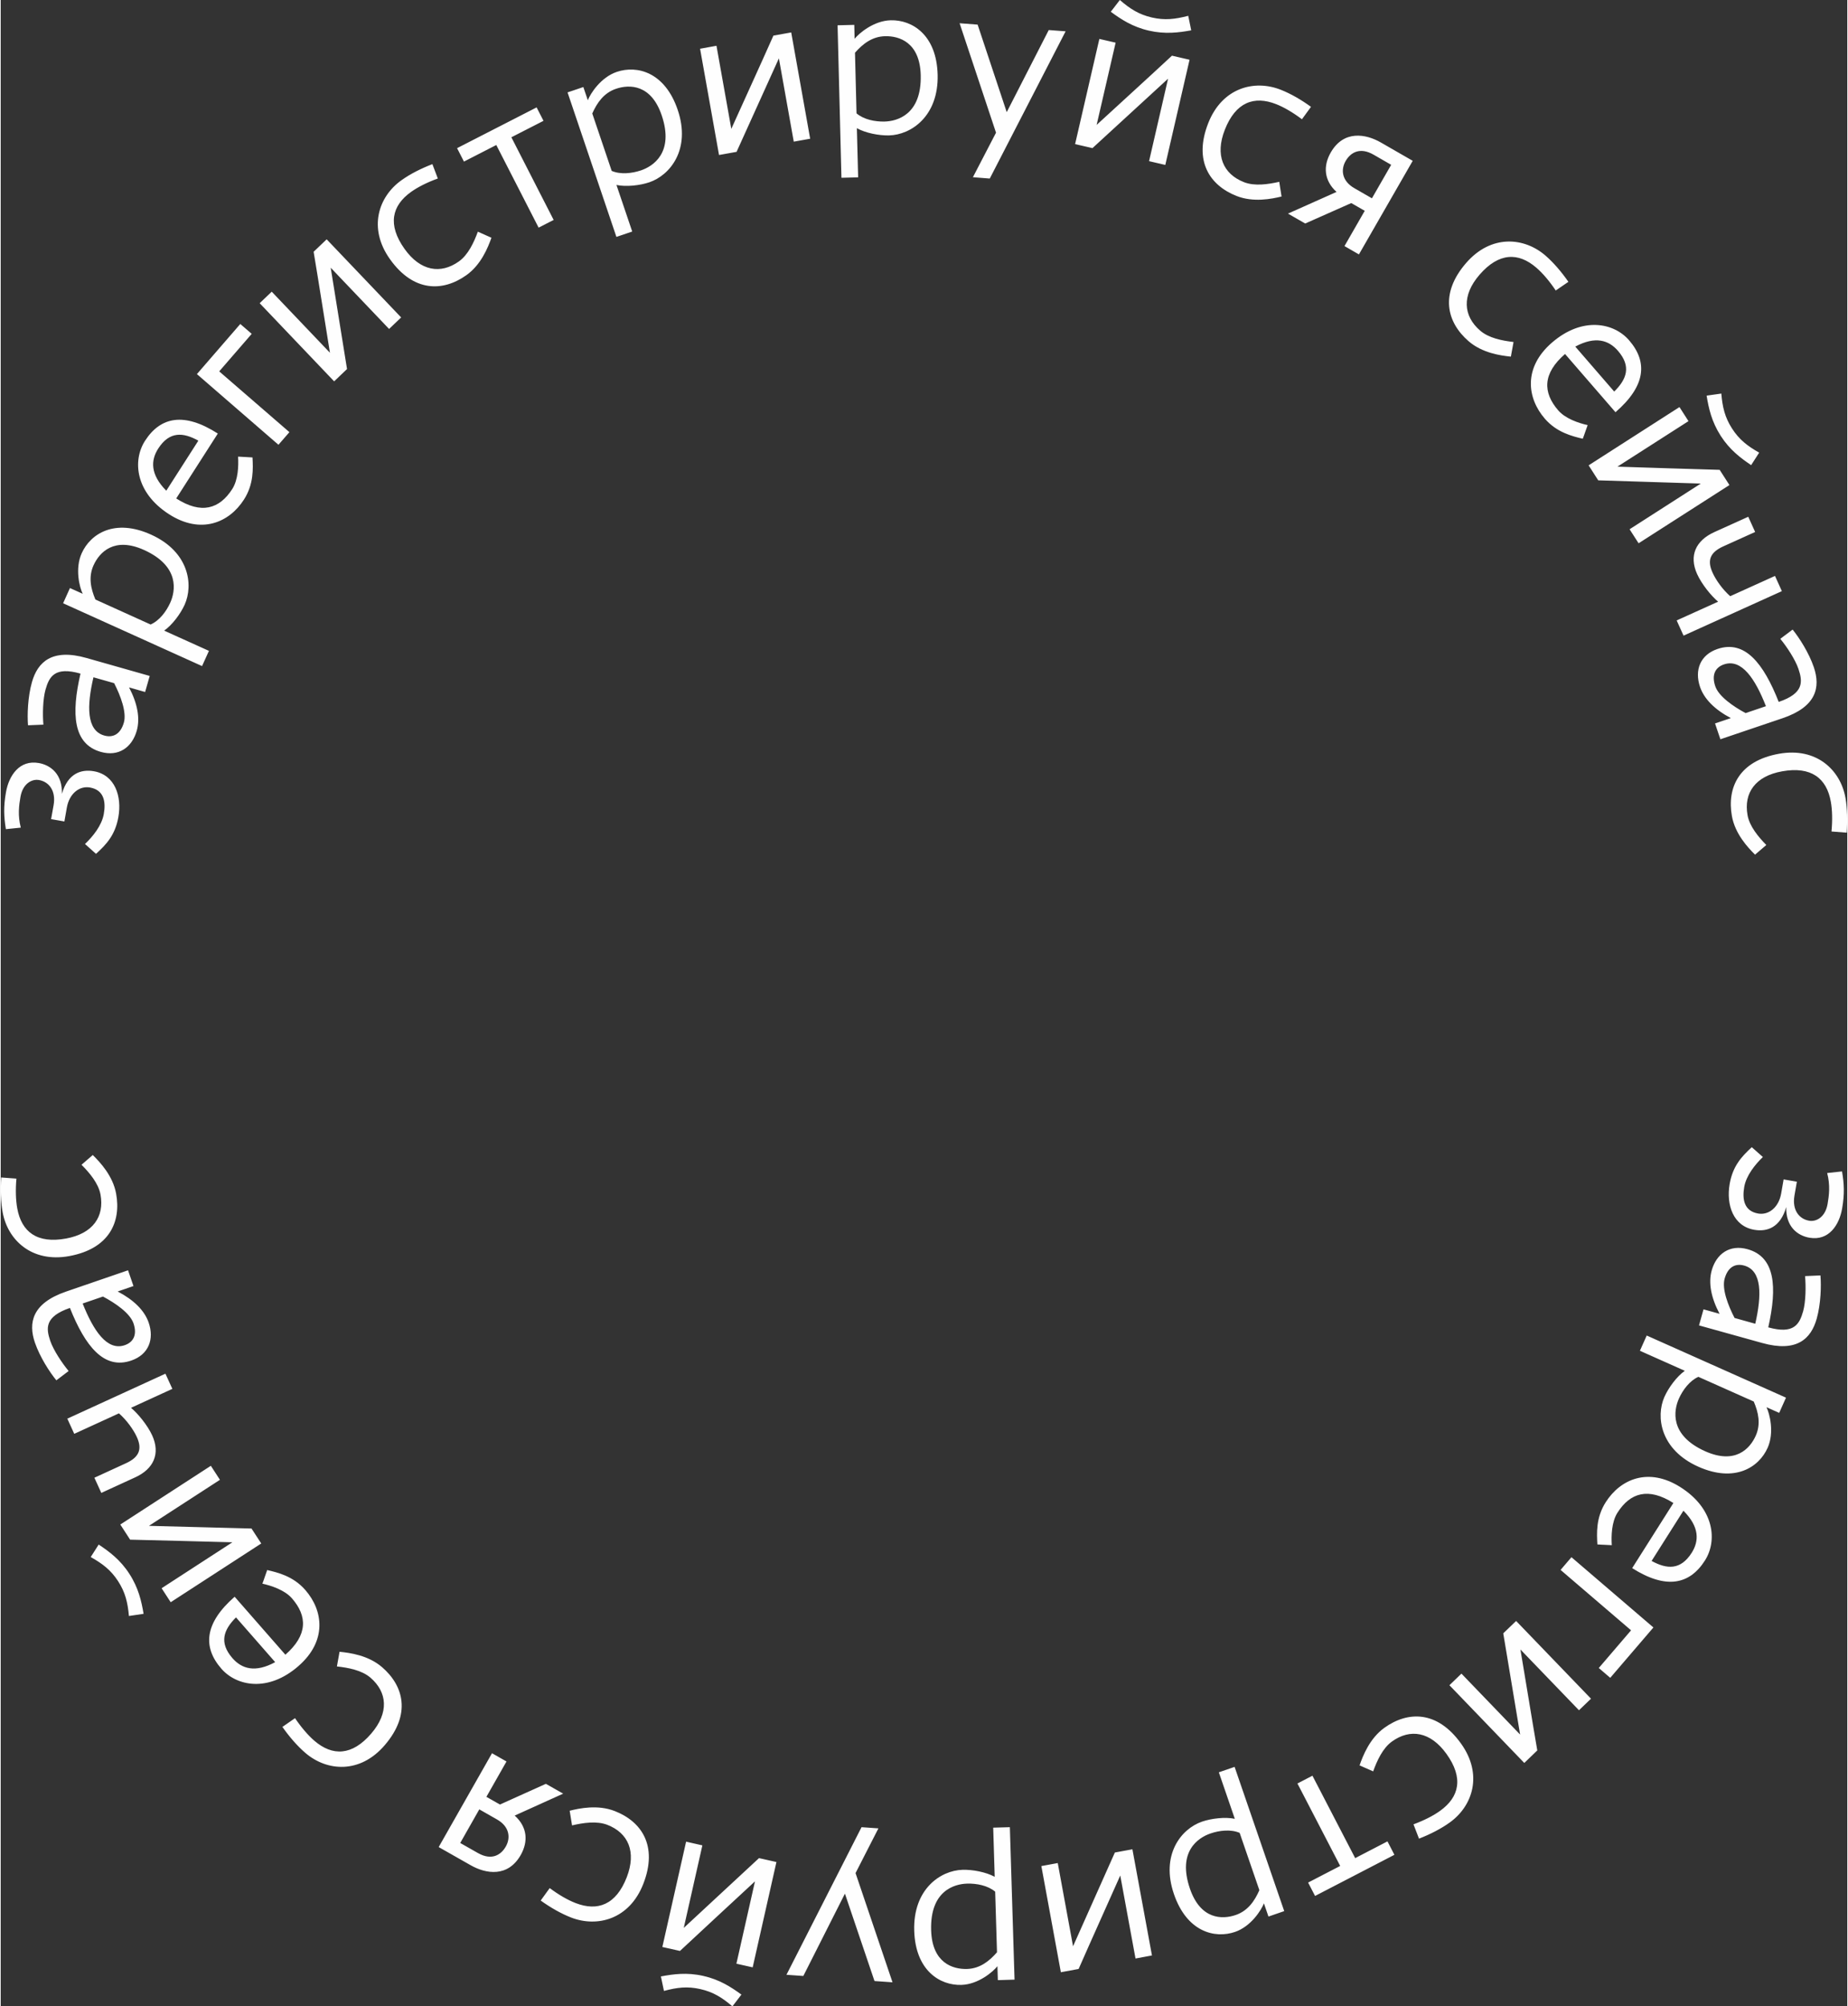
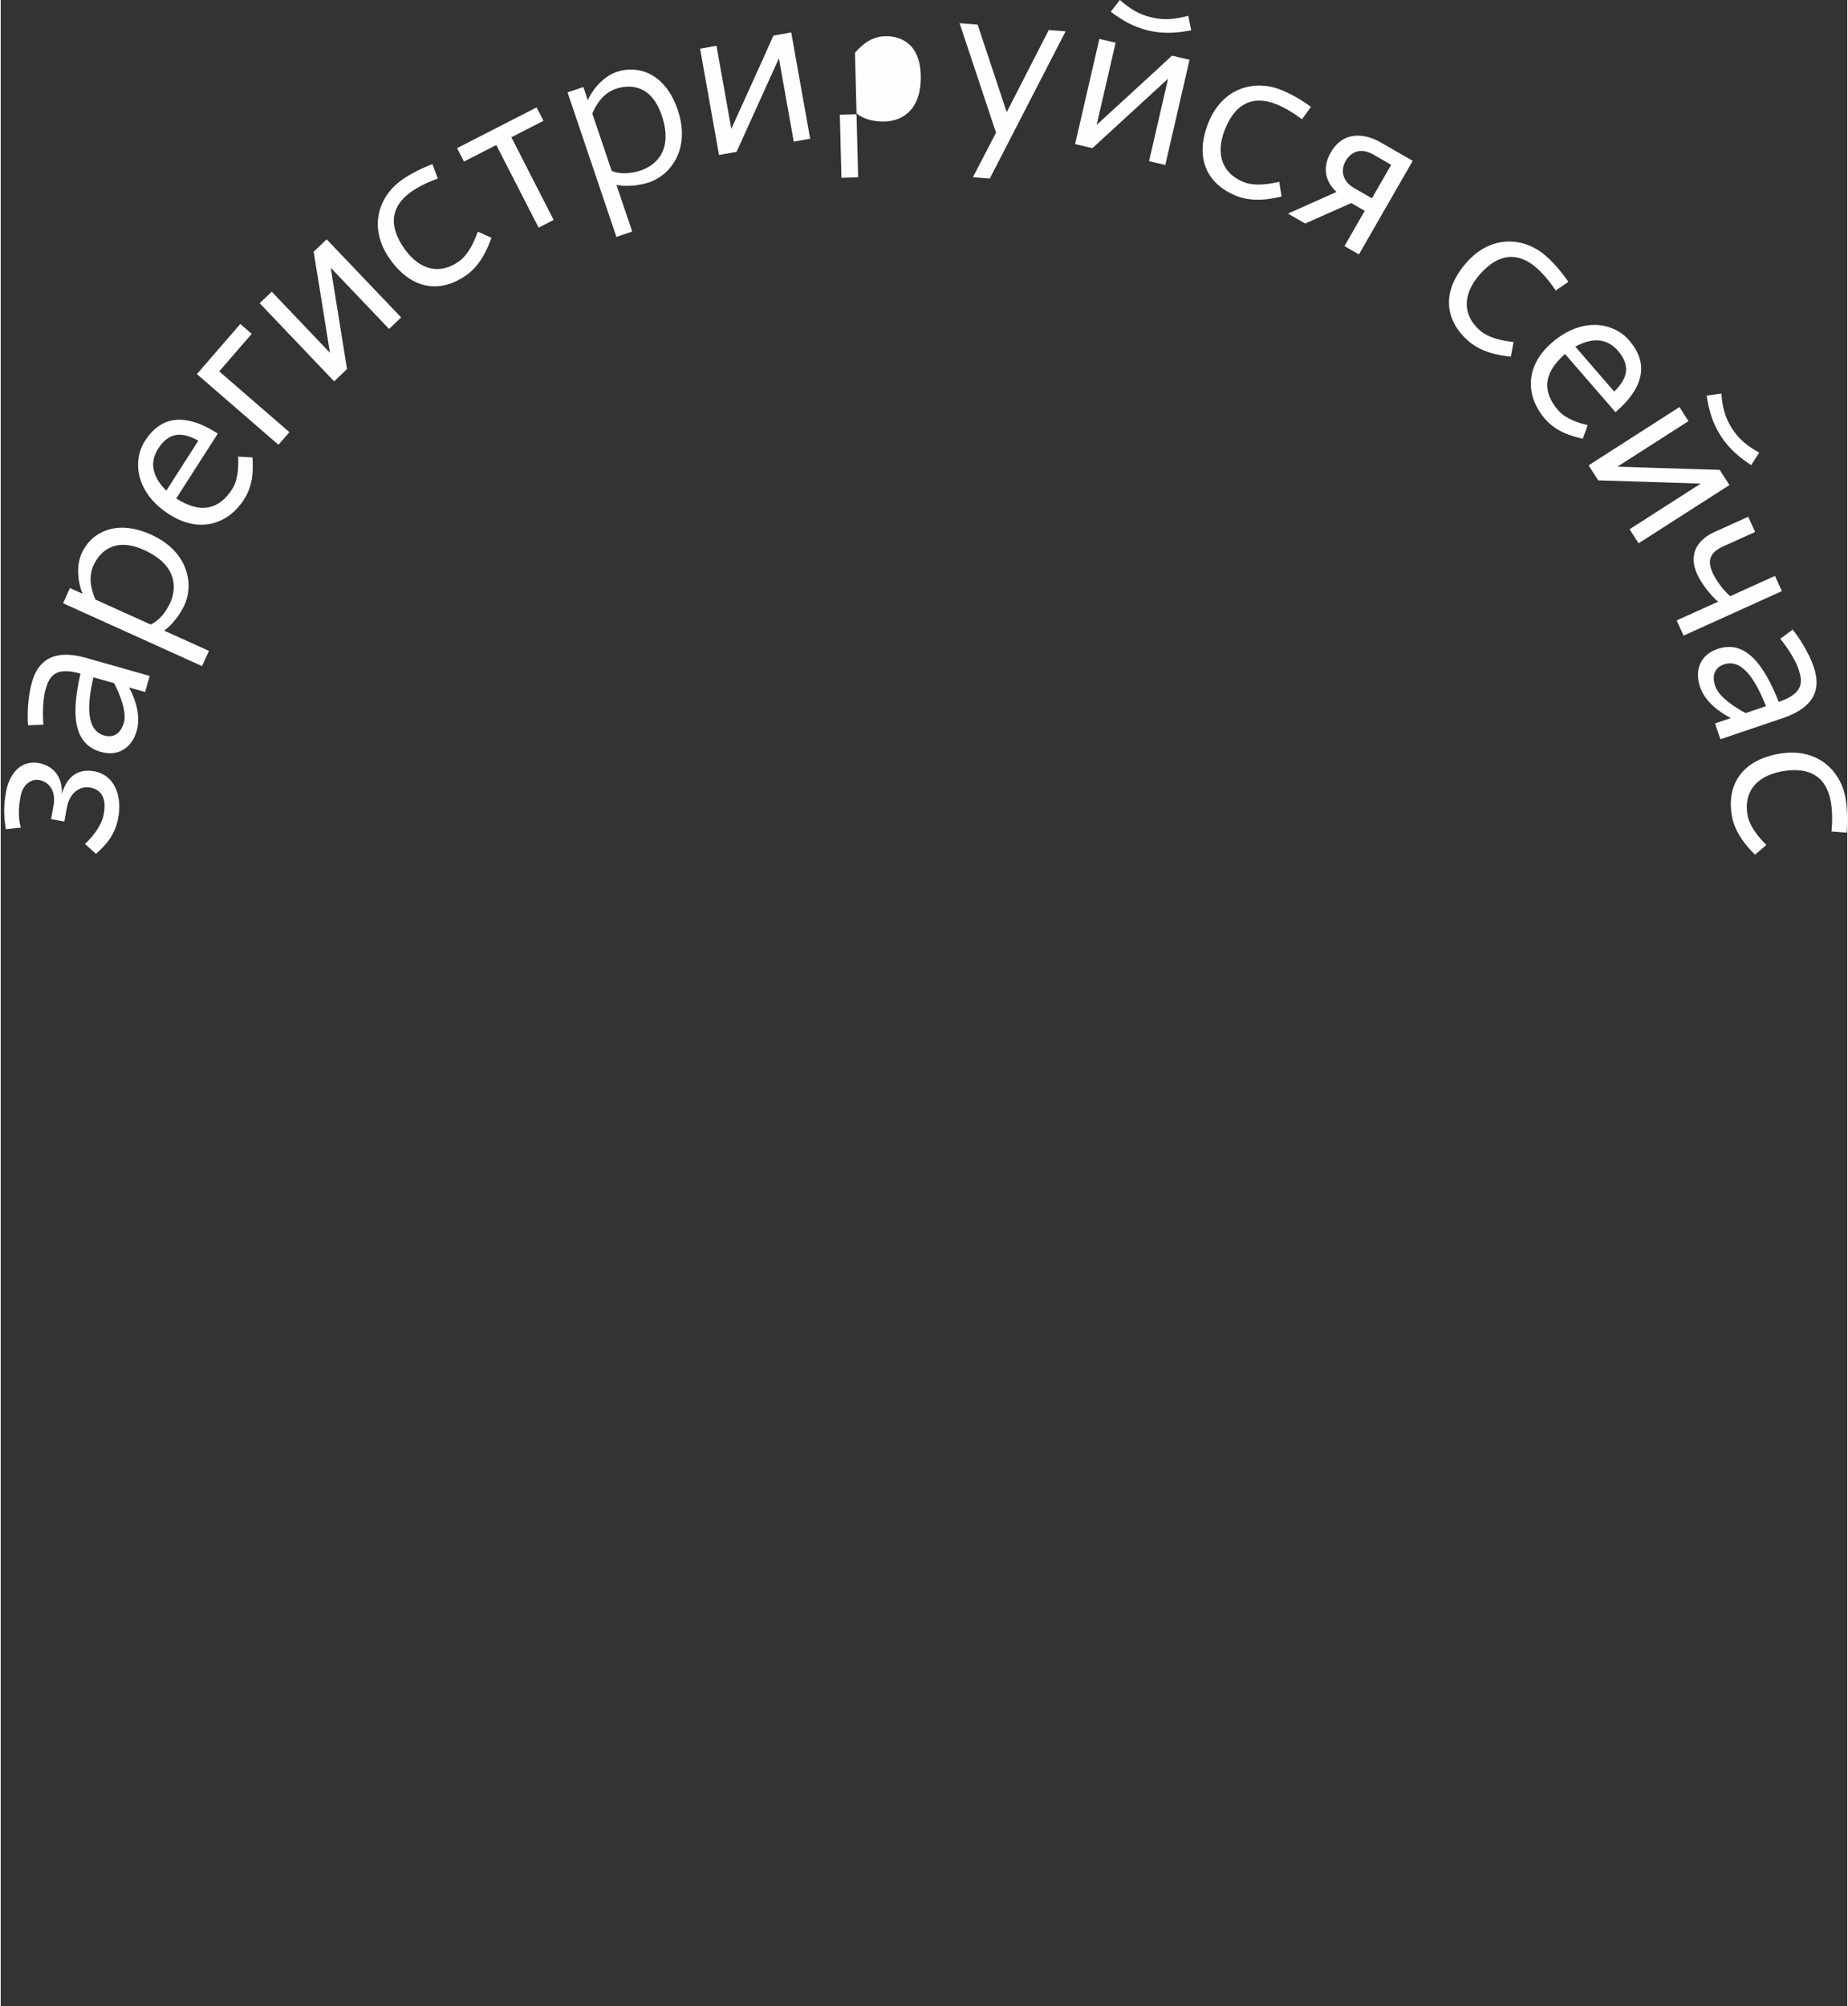
<svg xmlns="http://www.w3.org/2000/svg" xml:space="preserve" width="808px" height="877px" style="shape-rendering:geometricPrecision; text-rendering:geometricPrecision; image-rendering:optimizeQuality; fill-rule:evenodd; clip-rule:evenodd" viewBox="0 0 434.6 472.07">
  <rect x="0" y="0" width="434.6" height="472.07" fill="#333333" stroke="none" />
  <defs>
    <style type="text/css">  .fil0 {fill:#FEFEFE;fill-rule:nonzero}  </style>
  </defs>
  <g id="Слой_x0020_1">
-     <path class="fil0" d="M27.69 192.27c0.88,-4.92 -0.8,-9.92 -5.73,-10.8 -3.02,-0.54 -6.15,0.48 -7.56,5.31 0.16,-4.56 -2.57,-6.74 -5.43,-7.25 -4.55,-0.81 -7.03,2.95 -7.72,6.82 -0.62,3.44 -0.5,5.87 -0.03,8.74l3.51 -0.36c-0.75,-2.86 -0.42,-5.32 -0.07,-7.28 0.55,-3.07 2.67,-4.22 4.36,-3.92 2.39,0.42 4.02,2.58 3.43,5.91l-0.59 3.29 3.13 0.55 0.58 -3.28c0.6,-3.34 3,-5.15 5.44,-4.71 3.28,0.58 3.78,3.3 3.25,6.26 -0.48,2.7 -2.58,5.28 -4.42,7.03l2.59 2.32c2.41,-2.19 4.5,-4.39 5.26,-8.63zm6.3 -29.45l1.08 -3.78 -14.86 -4.22c-8.13,-2.31 -11.51,0.93 -12.86,5.69 -0.98,3.47 -1.12,7.68 -0.92,10.14l3.62 -0.15c-0.21,-2.4 -0.13,-6.02 0.5,-8.25 0.87,-3.05 2.17,-5.48 8.23,-3.76 -2.2,9.51 -1.74,16.57 4.78,18.42 4.19,1.19 7.34,-1.04 8.46,-4.98 0.82,-2.9 0.19,-6.38 -1.81,-10.19l3.78 1.08zm-5 7.19c-0.8,2.79 -2.6,3.62 -4.62,3.05 -4.24,-1.2 -4.1,-7.04 -2.54,-13.7l4.87 1.38c1.51,2.95 2.98,6.84 2.29,9.27zm4.76 -40.6c8.48,3.84 7.37,9.71 6.15,12.41 -0.93,2.06 -2.56,4.22 -4.62,5.12l-12.99 -5.88c-1.09,-2.56 -1.68,-5.3 -0.44,-8.05 1.4,-3.09 4.89,-6.77 11.9,-3.6zm13.64 27.31l1.62 -3.58 -10.54 -4.76c1.9,-1.33 3.84,-3.93 4.82,-6.09 2.12,-4.71 1.03,-12.47 -7.9,-16.5 -8.53,-3.86 -14.24,-0.24 -16.32,4.37 -1.64,3.63 -0.51,8.04 0.23,9.55l-3 -1.35 -1.61 3.58 32.7 14.78zm-7.76 -35.72c7.52,4.82 14.15,1.97 17.63,-3.47 2.32,-3.62 2.14,-7.32 2,-9.9 -1.15,-0.1 -2.24,-0.1 -3.39,-0.19 0.13,2.19 0.02,5.44 -1.37,7.62 -3.02,4.71 -7.3,6 -13.19,2.22l9.79 -15.27c-7.88,-5.05 -13.46,-4.02 -17.15,1.73 -2.93,4.58 -2.33,12.12 5.68,17.26zm-2.56 -15.45c2.65,-4.12 5.86,-3.85 9.45,-1.87l-7.55 11.78c-3.8,-3.85 -3.67,-7.15 -1.9,-9.91zm30.88 -3.87l-16.52 -14.3 7.65 -8.83 -2.69 -2.32 -10.21 11.79 19.19 16.63 2.58 -2.97zm9.54 -18.68l-13.7 -14.37 -2.84 2.71 17.53 18.39 3.03 -2.9 -3.84 -23.84 13.74 14.41 2.84 -2.71 -17.53 -18.38 -3.07 2.93c1.33,7.95 2.55,15.85 3.84,23.76zm34.81 -28.49c-0.92,2.51 -2.27,5.44 -4.46,7 -4.3,3.06 -9.07,2.29 -12.81,-2.97 -4.02,-5.66 -2.99,-10.15 1.57,-13.4 1.62,-1.15 3.81,-2.25 6.28,-3.14l-1.28 -3.38c-2.65,1.02 -5.18,2.29 -7.28,3.79 -5.39,3.83 -7.92,11.24 -2.71,18.56 5.55,7.81 12.48,7.7 18,3.77 3.46,-2.46 5.07,-6.51 5.89,-8.8l-3.2 -1.43zm15.45 -26.08l-1.62 -3.16 -18.72 9.59 1.62 3.16 7.61 -3.9 9.96 19.44 3.54 -1.81 -9.95 -19.45 7.56 -3.87zm27.82 -1.29c2.98,8.81 -2.07,12 -4.88,12.95 -2.14,0.72 -4.83,1.01 -6.89,0.12l-4.57 -13.51c1.13,-2.54 2.74,-4.85 5.59,-5.81 3.21,-1.09 8.28,-1.04 10.75,6.25zm-10.66 28.6l3.72 -1.26 -3.71 -10.96c2.27,0.48 5.5,0.13 7.74,-0.63 4.89,-1.66 9.82,-7.75 6.68,-17.03 -3,-8.87 -9.54,-10.57 -14.33,-8.95 -3.77,1.27 -6.23,5.11 -6.83,6.68l-1.05 -3.11 -3.72 1.26 11.5 34zm27.04 -25.42l-3.49 -19.55 -3.86 0.7 4.46 25 4.13 -0.74 9.96 -22 3.5 19.6 3.86 -0.69 -4.46 -25.01 -4.19 0.75c-3.27,7.37 -6.62,14.63 -9.91,21.94zm44.58 -12.65c0.23,9.31 -5.54,10.85 -8.5,10.93 -2.26,0.06 -4.91,-0.47 -6.61,-1.93l-0.36 -14.26c1.83,-2.09 4.04,-3.81 7.06,-3.89 3.38,-0.09 8.21,1.46 8.41,9.15zm-18.66 24.16l3.93 -0.1 -0.3 -11.57c2.02,1.14 5.22,1.76 7.58,1.7 5.17,-0.13 11.68,-4.5 11.43,-14.29 -0.24,-9.36 -5.98,-12.93 -11.04,-12.8 -3.98,0.1 -7.45,3.04 -8.5,4.36l-0.08 -3.28 -3.93 0.1 0.91 35.88zm38.9 -15.44l-6.85 -20.6 -4.24 -0.32 8.57 25.75 -5.44 10.48 3.97 0.31 17.85 -34.64 -3.97 -0.3 -9.89 19.32zm34.17 -22.27c-3.04,-0.7 -5.11,-2.01 -7.55,-4.12l-2.13 2.77c2.41,1.77 5.09,3.55 8.97,4.44 3.83,0.88 7.02,0.46 9.96,-0.07l-0.7 -3.42c-3.12,0.82 -5.56,1.09 -8.55,0.4zm-13.01 25.27l4.47 -19.35 -3.83 -0.88 -5.71 24.75 4.09 0.94 17.79 -16.33 -4.47 19.4 3.82 0.89 5.71 -24.75 -4.14 -0.96c-5.9,5.49 -11.83,10.86 -17.73,16.29zm42.98 13.39c-2.61,0.59 -5.8,1.07 -8.31,0.08 -4.9,-1.93 -6.86,-6.35 -4.49,-12.36 2.54,-6.45 6.87,-8.04 12.08,-5.99 1.85,0.73 3.96,1.97 6.06,3.55l2.13 -2.92c-2.29,-1.66 -4.74,-3.09 -7.14,-4.03 -6.16,-2.43 -13.74,-0.51 -17.04,7.85 -3.51,8.91 0.35,14.66 6.66,17.15 3.96,1.56 8.23,0.7 10.59,0.13l-0.54 -3.46zm2.05 7.48l4.06 2.33 10.84 -4.81 3.17 1.82 -4.77 8.3 3.4 1.96 12.66 -22.02 -7.51 -4.32c-3.54,-2.03 -8.72,-2.96 -11.78,2.36 -1.82,3.17 -1.61,6.58 1.36,9.28l-11.43 5.1zm24.29 -11.48l-4.53 7.88 -4.15 -2.39c-2.94,-1.69 -3.22,-4.33 -2.04,-6.38 1.18,-2.05 3.4,-3.32 6.57,-1.5l4.15 2.39zm28.8 41.69c-2.65,-0.3 -5.83,-0.92 -7.86,-2.68 -3.99,-3.45 -4.37,-8.27 -0.14,-13.15 4.54,-5.24 9.15,-5.31 13.38,-1.64 1.51,1.3 3.09,3.17 4.55,5.35l2.98 -2.04c-1.62,-2.33 -3.45,-4.48 -5.4,-6.18 -5.01,-4.33 -12.8,-5.03 -18.68,1.76 -6.27,7.24 -4.54,13.95 0.59,18.39 3.21,2.78 7.53,3.39 9.95,3.63l0.63 -3.44zm9.03 0.15c-6.75,5.85 -5.89,13.01 -1.67,17.89 2.82,3.25 6.42,4.12 8.93,4.72 0.43,-1.07 0.73,-2.12 1.15,-3.2 -2.14,-0.49 -5.23,-1.52 -6.92,-3.47 -3.67,-4.23 -3.69,-8.69 1.6,-13.27l11.87 13.7c7.08,-6.13 7.67,-11.77 3.2,-16.93 -3.56,-4.11 -10.96,-5.67 -18.16,0.56zm15.54 1.92c3.21,3.7 2.04,6.71 -0.88,9.59l-9.16 -10.58c4.76,-2.55 7.89,-1.49 10.04,0.99zm26.85 18.28c-1.68,-2.62 -2.25,-5.01 -2.52,-8.22l-3.46 0.49c0.48,2.95 1.16,6.09 3.31,9.45 2.12,3.3 4.69,5.23 7.17,6.9l1.89 -2.94c-2.81,-1.58 -4.73,-3.1 -6.39,-5.68zm-26.97 8.98l16.72 -10.71 -2.12 -3.31 -21.38 13.71 2.26 3.53 24.14 0.76 -16.76 10.75 2.12 3.3 21.38 -13.7 -2.3 -3.58c-8.05,-0.21 -16.05,-0.51 -24.06,-0.75zm22.8 15.4c-4.37,1.98 -6,5.55 -4.05,9.86 1.09,2.41 3.34,5.17 4.95,6.51l-9.76 4.41 1.62 3.58 23.14 -10.47 -1.62 -3.58 -10.54 4.77c-1.77,-1.56 -3.37,-3.79 -4.16,-5.56 -1.33,-2.94 -0.52,-4.79 2.57,-6.18l7.46 -3.37 -1.62 -3.58 -7.99 3.61zm0.17 45.02l1.26 3.72 14.63 -4.95c8,-2.71 8.95,-7.29 7.37,-11.98 -1.16,-3.42 -3.44,-6.96 -5,-8.88l-2.9 2.18c1.54,1.86 3.53,4.88 4.27,7.07 1.02,3.01 1.32,5.75 -4.64,7.77 -3.58,-9.07 -7.96,-14.64 -14.39,-12.46 -4.12,1.39 -5.45,5.02 -4.14,8.9 0.96,2.85 3.46,5.36 7.26,7.37l-3.72 1.26zm0.05 -8.77c-0.93,-2.75 0.08,-4.46 2.07,-5.13 4.18,-1.41 7.36,3.47 9.86,9.84l-4.79 1.62c-2.92,-1.57 -6.33,-3.93 -7.14,-6.33zm12.02 37.37c-1.87,-1.91 -3.95,-4.38 -4.42,-7.03 -0.93,-5.19 1.8,-9.18 8.16,-10.31 6.83,-1.22 10.46,1.63 11.44,7.14 0.35,1.96 0.41,4.41 0.16,7.02l3.61 0.28c0.2,-2.82 0.14,-5.65 -0.32,-8.19 -1.16,-6.52 -6.78,-11.96 -15.63,-10.38 -9.43,1.68 -12.29,7.98 -11.1,14.66 0.75,4.18 3.72,7.37 5.45,9.08l2.65 -2.27z" />
-     <path class="fil0" d="M406.91 278.58c-0.85,4.93 0.85,9.92 5.78,10.77 3.02,0.53 6.15,-0.51 7.54,-5.35 -0.14,4.56 2.6,6.73 5.46,7.22 4.56,0.79 7.02,-2.99 7.69,-6.86 0.6,-3.44 0.47,-5.87 -0.02,-8.74l-3.5 0.38c0.76,2.86 0.44,5.32 0.1,7.28 -0.53,3.07 -2.64,4.24 -4.34,3.94 -2.39,-0.41 -4.03,-2.55 -3.46,-5.89l0.57 -3.29 -3.12 -0.54 -0.57 3.29c-0.58,3.34 -2.97,5.16 -5.41,4.74 -3.29,-0.57 -3.8,-3.28 -3.29,-6.25 0.47,-2.7 2.56,-5.29 4.39,-7.05l-2.61 -2.31c-2.4,2.21 -4.47,4.42 -5.21,8.66zm-6.15 29.49l-1.06 3.78 14.88 4.14c8.14,2.27 11.5,-0.98 12.83,-5.75 0.97,-3.48 1.08,-7.69 0.87,-10.15l-3.62 0.16c0.22,2.41 0.17,6.03 -0.45,8.26 -0.86,3.05 -2.15,5.49 -8.21,3.8 2.14,-9.51 1.65,-16.58 -4.88,-18.39 -4.2,-1.17 -7.34,1.08 -8.44,5.02 -0.8,2.9 -0.15,6.38 1.86,10.18l-3.78 -1.05zm4.97 -7.22c0.78,-2.8 2.57,-3.64 4.6,-3.08 4.25,1.18 4.13,7.02 2.61,13.69l-4.87 -1.36c-1.53,-2.94 -3.02,-6.82 -2.34,-9.25zm-4.56 40.62c-8.5,-3.8 -7.41,-9.67 -6.21,-12.38 0.92,-2.06 2.54,-4.23 4.59,-5.14l13.03 5.81c1.1,2.55 1.7,5.3 0.47,8.05 -1.38,3.09 -4.85,6.79 -11.88,3.66zm-13.78 -27.24l-1.6 3.59 10.57 4.71c-1.89,1.33 -3.82,3.95 -4.79,6.11 -2.1,4.72 -0.96,12.47 7.98,16.46 8.55,3.81 14.24,0.17 16.3,-4.45 1.62,-3.64 0.47,-8.05 -0.27,-9.55l2.99 1.33 1.6 -3.58 -32.78 -14.62zm7.94 35.68c-7.54,-4.78 -14.15,-1.89 -17.6,3.56 -2.31,3.64 -2.1,7.33 -1.95,9.91 1.15,0.1 2.24,0.09 3.39,0.18 -0.14,-2.19 -0.05,-5.45 1.33,-7.63 3,-4.73 7.27,-6.03 13.17,-2.29l-9.7 15.32c7.91,5.01 13.48,3.95 17.14,-1.82 2.91,-4.59 2.27,-12.13 -5.78,-17.23zm2.65 15.44c-2.63,4.13 -5.84,3.88 -9.44,1.92l7.49 -11.82c3.82,3.82 3.7,7.13 1.95,9.9zm-30.86 4.03l16.59 14.21 -7.6 8.87 2.7 2.31 10.16 -11.85 -19.29 -16.53 -2.56 2.99zm-9.45 18.72l13.78 14.3 2.83 -2.72 -17.62 -18.29 -3.03 2.91 3.97 23.82 -13.81 -14.34 -2.83 2.73 17.62 18.29 3.06 -2.95c-1.37,-7.94 -2.63,-15.84 -3.97,-23.75zm-34.66 28.68c0.91,-2.51 2.24,-5.46 4.43,-7.03 4.28,-3.08 9.05,-2.33 12.82,2.91 4.06,5.64 3.05,10.14 -1.49,13.4 -1.62,1.17 -3.8,2.27 -6.27,3.18l1.3 3.37c2.64,-1.03 5.16,-2.31 7.26,-3.82 5.37,-3.86 7.86,-11.28 2.61,-18.58 -5.59,-7.78 -12.51,-7.64 -18.02,-3.68 -3.45,2.48 -5.04,6.54 -5.84,8.84l3.2 1.41zm-15.31 26.16l1.64 3.15 18.67 -9.68 -1.63 -3.16 -7.6 3.94 -10.06 -19.39 -3.53 1.83 10.06 19.4 -7.55 3.91zm-27.81 1.44c-3.03,-8.81 2.01,-12.02 4.81,-12.98 2.14,-0.74 4.82,-1.04 6.89,-0.15l4.64 13.48c-1.12,2.55 -2.71,4.86 -5.56,5.84 -3.2,1.1 -8.28,1.08 -10.78,-6.19zm10.51 -28.66l-3.71 1.28 3.76 10.94c-2.27,-0.47 -5.5,-0.1 -7.73,0.67 -4.89,1.68 -9.78,7.8 -6.59,17.06 3.04,8.86 9.59,10.53 14.38,8.88 3.76,-1.29 6.19,-5.15 6.79,-6.72l1.07 3.11 3.71 -1.28 -11.68 -33.94zm-26.91 25.56l3.59 19.53 3.87 -0.72 -4.6 -24.98 -4.13 0.76 -9.84 22.06 -3.6 -19.58 -3.86 0.71 4.59 24.98 4.18 -0.77c3.24,-7.38 6.55,-14.67 9.8,-21.99zm-44.51 12.88c-0.28,-9.31 5.48,-10.88 8.44,-10.97 2.26,-0.07 4.91,0.44 6.63,1.89l0.43 14.26c-1.82,2.1 -4.03,3.83 -7.04,3.93 -3.39,0.1 -8.23,-1.42 -8.46,-9.11zm18.53 -24.25l-3.92 0.11 0.35 11.57c-2.03,-1.12 -5.22,-1.73 -7.59,-1.65 -5.16,0.15 -11.65,4.55 -11.35,14.34 0.29,9.36 6.05,12.9 11.1,12.74 3.98,-0.12 7.44,-3.08 8.48,-4.4l0.1 3.28 3.93 -0.12 -1.1 -35.87zm-38.82 15.64l6.96 20.56 4.24 0.3 -8.7 -25.7 5.38 -10.52 -3.97 -0.28 -17.67 34.73 3.97 0.28 9.79 -19.37zm-34.05 22.45c3.04,0.68 5.12,1.98 7.57,4.07l2.12 -2.77c-2.42,-1.76 -5.11,-3.53 -9,-4.4 -3.83,-0.86 -7.02,-0.43 -9.95,0.13l0.72 3.41c3.11,-0.84 5.54,-1.12 8.54,-0.44zm12.88 -25.34l-4.37 19.37 3.83 0.86 5.59 -24.78 -4.1 -0.92 -17.71 16.42 4.38 -19.42 -3.83 -0.87 -5.59 24.78 4.15 0.93c5.88,-5.51 11.78,-10.91 17.65,-16.37zm-43.05 -13.17c2.6,-0.61 5.8,-1.1 8.31,-0.13 4.91,1.91 6.89,6.32 4.56,12.34 -2.52,6.47 -6.84,8.08 -12.05,6.06 -1.86,-0.72 -3.98,-1.95 -6.08,-3.52l-2.12 2.93c2.3,1.65 4.76,3.06 7.16,4 6.17,2.39 13.75,0.43 17,-7.95 3.47,-8.93 -0.43,-14.66 -6.75,-17.11 -3.96,-1.54 -8.23,-0.66 -10.59,-0.07l0.56 3.45zm-2.09 -7.47l-4.07 -2.31 -10.81 4.87 -3.19 -1.81 4.73 -8.32 -3.41 -1.94 -12.55 22.08 7.54 4.28c3.55,2.02 8.73,2.92 11.77,-2.41 1.8,-3.19 1.57,-6.6 -1.42,-9.28l11.41 -5.16zm-24.23 11.61l4.49 -7.91 4.16 2.37c2.95,1.67 3.25,4.31 2.08,6.37 -1.17,2.06 -3.39,3.34 -6.57,1.53l-4.16 -2.36zm-29.02 -41.54c2.66,0.29 5.83,0.88 7.88,2.63 4,3.44 4.41,8.25 0.21,13.15 -4.52,5.27 -9.13,5.36 -13.38,1.72 -1.51,-1.3 -3.1,-3.16 -4.57,-5.33l-2.97 2.06c1.63,2.31 3.47,4.46 5.43,6.14 5.03,4.31 12.83,4.97 18.67,-1.86 6.24,-7.27 4.46,-13.96 -0.68,-18.37 -3.23,-2.77 -7.55,-3.35 -9.97,-3.59l-0.62 3.45zm-9.03 -0.11c6.73,-5.88 5.83,-13.03 1.58,-17.89 -2.84,-3.24 -6.44,-4.09 -8.96,-4.68 -0.41,1.08 -0.71,2.13 -1.13,3.2 2.14,0.49 5.24,1.5 6.94,3.44 3.69,4.21 3.74,8.68 -1.53,13.28l-11.94 -13.64c-7.05,6.17 -7.61,11.81 -3.11,16.95 3.58,4.09 10.99,5.61 18.15,-0.66zm-15.55 -1.83c-3.22,-3.69 -2.07,-6.7 0.83,-9.6l9.22 10.53c-4.75,2.58 -7.88,1.54 -10.05,-0.93zm-26.94 -18.15c1.7,2.62 2.28,5 2.57,8.22l3.45 -0.51c-0.5,-2.95 -1.19,-6.09 -3.36,-9.43 -2.13,-3.3 -4.72,-5.21 -7.21,-6.87l-1.87 2.94c2.81,1.58 4.75,3.08 6.42,5.65zm26.92 -9.12l-16.66 10.81 2.14 3.29 21.31 -13.82 -2.29 -3.52 -24.14 -0.63 16.71 -10.83 -2.14 -3.3 -21.31 13.82 2.31 3.56c8.06,0.17 16.06,0.43 24.07,0.62zm-22.87 -15.28c4.35,-1.99 5.96,-5.57 3.99,-9.88 -1.1,-2.4 -3.37,-5.15 -4.98,-6.48l9.73 -4.46 -1.63 -3.57 -23.09 10.58 1.63 3.57 10.52 -4.82c1.78,1.56 3.39,3.78 4.2,5.54 1.34,2.93 0.53,4.79 -2.55,6.2l-7.43 3.41 1.63 3.57 7.98 -3.66zm-0.41 -45.01l-1.28 -3.71 -14.61 5.02c-7.98,2.75 -8.91,7.34 -7.3,12.02 1.18,3.41 3.47,6.94 5.04,8.85l2.89 -2.19c-1.55,-1.86 -3.55,-4.87 -4.31,-7.05 -1.03,-3.01 -1.35,-5.74 4.61,-7.79 3.62,9.05 8.03,14.59 14.44,12.38 4.13,-1.42 5.43,-5.05 4.1,-8.92 -0.98,-2.85 -3.49,-5.34 -7.3,-7.33l3.72 -1.28zm0 8.76c0.94,2.75 -0.06,4.46 -2.05,5.15 -4.17,1.43 -7.38,-3.44 -9.91,-9.8l4.78 -1.64c2.93,1.55 6.35,3.9 7.18,6.29zm-12.23 -37.3c1.89,1.9 3.98,4.36 4.47,7.01 0.95,5.18 -1.76,9.18 -8.11,10.35 -6.83,1.26 -10.47,-1.57 -11.48,-7.08 -0.36,-1.96 -0.43,-4.41 -0.2,-7.02l-3.6 -0.27c-0.2,2.83 -0.11,5.66 0.36,8.2 1.19,6.51 6.84,11.92 15.68,10.3 9.42,-1.73 12.25,-8.05 11.02,-14.72 -0.77,-4.18 -3.76,-7.35 -5.49,-9.06l-2.65 2.29z" />
+     <path class="fil0" d="M27.69 192.27c0.88,-4.92 -0.8,-9.92 -5.73,-10.8 -3.02,-0.54 -6.15,0.48 -7.56,5.31 0.16,-4.56 -2.57,-6.74 -5.43,-7.25 -4.55,-0.81 -7.03,2.95 -7.72,6.82 -0.62,3.44 -0.5,5.87 -0.03,8.74l3.51 -0.36c-0.75,-2.86 -0.42,-5.32 -0.07,-7.28 0.55,-3.07 2.67,-4.22 4.36,-3.92 2.39,0.42 4.02,2.58 3.43,5.91l-0.59 3.29 3.13 0.55 0.58 -3.28c0.6,-3.34 3,-5.15 5.44,-4.71 3.28,0.58 3.78,3.3 3.25,6.26 -0.48,2.7 -2.58,5.28 -4.42,7.03l2.59 2.32c2.41,-2.19 4.5,-4.39 5.26,-8.63zm6.3 -29.45l1.08 -3.78 -14.86 -4.22c-8.13,-2.31 -11.51,0.93 -12.86,5.69 -0.98,3.47 -1.12,7.68 -0.92,10.14l3.62 -0.15c-0.21,-2.4 -0.13,-6.02 0.5,-8.25 0.87,-3.05 2.17,-5.48 8.23,-3.76 -2.2,9.51 -1.74,16.57 4.78,18.42 4.19,1.19 7.34,-1.04 8.46,-4.98 0.82,-2.9 0.19,-6.38 -1.81,-10.19l3.78 1.08zm-5 7.19c-0.8,2.79 -2.6,3.62 -4.62,3.05 -4.24,-1.2 -4.1,-7.04 -2.54,-13.7l4.87 1.38c1.51,2.95 2.98,6.84 2.29,9.27zm4.76 -40.6c8.48,3.84 7.37,9.71 6.15,12.41 -0.93,2.06 -2.56,4.22 -4.62,5.12l-12.99 -5.88c-1.09,-2.56 -1.68,-5.3 -0.44,-8.05 1.4,-3.09 4.89,-6.77 11.9,-3.6zm13.64 27.31l1.62 -3.58 -10.54 -4.76c1.9,-1.33 3.84,-3.93 4.82,-6.09 2.12,-4.71 1.03,-12.47 -7.9,-16.5 -8.53,-3.86 -14.24,-0.24 -16.32,4.37 -1.64,3.63 -0.51,8.04 0.23,9.55l-3 -1.35 -1.61 3.58 32.7 14.78zm-7.76 -35.72c7.52,4.82 14.15,1.97 17.63,-3.47 2.32,-3.62 2.14,-7.32 2,-9.9 -1.15,-0.1 -2.24,-0.1 -3.39,-0.19 0.13,2.19 0.02,5.44 -1.37,7.62 -3.02,4.71 -7.3,6 -13.19,2.22l9.79 -15.27c-7.88,-5.05 -13.46,-4.02 -17.15,1.73 -2.93,4.58 -2.33,12.12 5.68,17.26zm-2.56 -15.45c2.65,-4.12 5.86,-3.85 9.45,-1.87l-7.55 11.78c-3.8,-3.85 -3.67,-7.15 -1.9,-9.91zm30.88 -3.87l-16.52 -14.3 7.65 -8.83 -2.69 -2.32 -10.21 11.79 19.19 16.63 2.58 -2.97zm9.54 -18.68l-13.7 -14.37 -2.84 2.71 17.53 18.39 3.03 -2.9 -3.84 -23.84 13.74 14.41 2.84 -2.71 -17.53 -18.38 -3.07 2.93c1.33,7.95 2.55,15.85 3.84,23.76zm34.81 -28.49c-0.92,2.51 -2.27,5.44 -4.46,7 -4.3,3.06 -9.07,2.29 -12.81,-2.97 -4.02,-5.66 -2.99,-10.15 1.57,-13.4 1.62,-1.15 3.81,-2.25 6.28,-3.14l-1.28 -3.38c-2.65,1.02 -5.18,2.29 -7.28,3.79 -5.39,3.83 -7.92,11.24 -2.71,18.56 5.55,7.81 12.48,7.7 18,3.77 3.46,-2.46 5.07,-6.51 5.89,-8.8l-3.2 -1.43zm15.45 -26.08l-1.62 -3.16 -18.72 9.59 1.62 3.16 7.61 -3.9 9.96 19.44 3.54 -1.81 -9.95 -19.45 7.56 -3.87zm27.82 -1.29c2.98,8.81 -2.07,12 -4.88,12.95 -2.14,0.72 -4.83,1.01 -6.89,0.12l-4.57 -13.51c1.13,-2.54 2.74,-4.85 5.59,-5.81 3.21,-1.09 8.28,-1.04 10.75,6.25zm-10.66 28.6l3.72 -1.26 -3.71 -10.96c2.27,0.48 5.5,0.13 7.74,-0.63 4.89,-1.66 9.82,-7.75 6.68,-17.03 -3,-8.87 -9.54,-10.57 -14.33,-8.95 -3.77,1.27 -6.23,5.11 -6.83,6.68l-1.05 -3.11 -3.72 1.26 11.5 34zm27.04 -25.42l-3.49 -19.55 -3.86 0.7 4.46 25 4.13 -0.74 9.96 -22 3.5 19.6 3.86 -0.69 -4.46 -25.01 -4.19 0.75c-3.27,7.37 -6.62,14.63 -9.91,21.94zm44.58 -12.65c0.23,9.31 -5.54,10.85 -8.5,10.93 -2.26,0.06 -4.91,-0.47 -6.61,-1.93l-0.36 -14.26c1.83,-2.09 4.04,-3.81 7.06,-3.89 3.38,-0.09 8.21,1.46 8.41,9.15zm-18.66 24.16l3.93 -0.1 -0.3 -11.57l-0.08 -3.28 -3.93 0.1 0.91 35.88zm38.9 -15.44l-6.85 -20.6 -4.24 -0.32 8.57 25.75 -5.44 10.48 3.97 0.31 17.85 -34.64 -3.97 -0.3 -9.89 19.32zm34.17 -22.27c-3.04,-0.7 -5.11,-2.01 -7.55,-4.12l-2.13 2.77c2.41,1.77 5.09,3.55 8.97,4.44 3.83,0.88 7.02,0.46 9.96,-0.07l-0.7 -3.42c-3.12,0.82 -5.56,1.09 -8.55,0.4zm-13.01 25.27l4.47 -19.35 -3.83 -0.88 -5.71 24.75 4.09 0.94 17.79 -16.33 -4.47 19.4 3.82 0.89 5.71 -24.75 -4.14 -0.96c-5.9,5.49 -11.83,10.86 -17.73,16.29zm42.98 13.39c-2.61,0.59 -5.8,1.07 -8.31,0.08 -4.9,-1.93 -6.86,-6.35 -4.49,-12.36 2.54,-6.45 6.87,-8.04 12.08,-5.99 1.85,0.73 3.96,1.97 6.06,3.55l2.13 -2.92c-2.29,-1.66 -4.74,-3.09 -7.14,-4.03 -6.16,-2.43 -13.74,-0.51 -17.04,7.85 -3.51,8.91 0.35,14.66 6.66,17.15 3.96,1.56 8.23,0.7 10.59,0.13l-0.54 -3.46zm2.05 7.48l4.06 2.33 10.84 -4.81 3.17 1.82 -4.77 8.3 3.4 1.96 12.66 -22.02 -7.51 -4.32c-3.54,-2.03 -8.72,-2.96 -11.78,2.36 -1.82,3.17 -1.61,6.58 1.36,9.28l-11.43 5.1zm24.29 -11.48l-4.53 7.88 -4.15 -2.39c-2.94,-1.69 -3.22,-4.33 -2.04,-6.38 1.18,-2.05 3.4,-3.32 6.57,-1.5l4.15 2.39zm28.8 41.69c-2.65,-0.3 -5.83,-0.92 -7.86,-2.68 -3.99,-3.45 -4.37,-8.27 -0.14,-13.15 4.54,-5.24 9.15,-5.31 13.38,-1.64 1.51,1.3 3.09,3.17 4.55,5.35l2.98 -2.04c-1.62,-2.33 -3.45,-4.48 -5.4,-6.18 -5.01,-4.33 -12.8,-5.03 -18.68,1.76 -6.27,7.24 -4.54,13.95 0.59,18.39 3.21,2.78 7.53,3.39 9.95,3.63l0.63 -3.44zm9.03 0.15c-6.75,5.85 -5.89,13.01 -1.67,17.89 2.82,3.25 6.42,4.12 8.93,4.72 0.43,-1.07 0.73,-2.12 1.15,-3.2 -2.14,-0.49 -5.23,-1.52 -6.92,-3.47 -3.67,-4.23 -3.69,-8.69 1.6,-13.27l11.87 13.7c7.08,-6.13 7.67,-11.77 3.2,-16.93 -3.56,-4.11 -10.96,-5.67 -18.16,0.56zm15.54 1.92c3.21,3.7 2.04,6.71 -0.88,9.59l-9.16 -10.58c4.76,-2.55 7.89,-1.49 10.04,0.99zm26.85 18.28c-1.68,-2.62 -2.25,-5.01 -2.52,-8.22l-3.46 0.49c0.48,2.95 1.16,6.09 3.31,9.45 2.12,3.3 4.69,5.23 7.17,6.9l1.89 -2.94c-2.81,-1.58 -4.73,-3.1 -6.39,-5.68zm-26.97 8.98l16.72 -10.71 -2.12 -3.31 -21.38 13.71 2.26 3.53 24.14 0.76 -16.76 10.75 2.12 3.3 21.38 -13.7 -2.3 -3.58c-8.05,-0.21 -16.05,-0.51 -24.06,-0.75zm22.8 15.4c-4.37,1.98 -6,5.55 -4.05,9.86 1.09,2.41 3.34,5.17 4.95,6.51l-9.76 4.41 1.62 3.58 23.14 -10.47 -1.62 -3.58 -10.54 4.77c-1.77,-1.56 -3.37,-3.79 -4.16,-5.56 -1.33,-2.94 -0.52,-4.79 2.57,-6.18l7.46 -3.37 -1.62 -3.58 -7.99 3.61zm0.17 45.02l1.26 3.72 14.63 -4.95c8,-2.71 8.95,-7.29 7.37,-11.98 -1.16,-3.42 -3.44,-6.96 -5,-8.88l-2.9 2.18c1.54,1.86 3.53,4.88 4.27,7.07 1.02,3.01 1.32,5.75 -4.64,7.77 -3.58,-9.07 -7.96,-14.64 -14.39,-12.46 -4.12,1.39 -5.45,5.02 -4.14,8.9 0.96,2.85 3.46,5.36 7.26,7.37l-3.72 1.26zm0.05 -8.77c-0.93,-2.75 0.08,-4.46 2.07,-5.13 4.18,-1.41 7.36,3.47 9.86,9.84l-4.79 1.62c-2.92,-1.57 -6.33,-3.93 -7.14,-6.33zm12.02 37.37c-1.87,-1.91 -3.95,-4.38 -4.42,-7.03 -0.93,-5.19 1.8,-9.18 8.16,-10.31 6.83,-1.22 10.46,1.63 11.44,7.14 0.35,1.96 0.41,4.41 0.16,7.02l3.61 0.28c0.2,-2.82 0.14,-5.65 -0.32,-8.19 -1.16,-6.52 -6.78,-11.96 -15.63,-10.38 -9.43,1.68 -12.29,7.98 -11.1,14.66 0.75,4.18 3.72,7.37 5.45,9.08l2.65 -2.27z" />
  </g>
</svg>